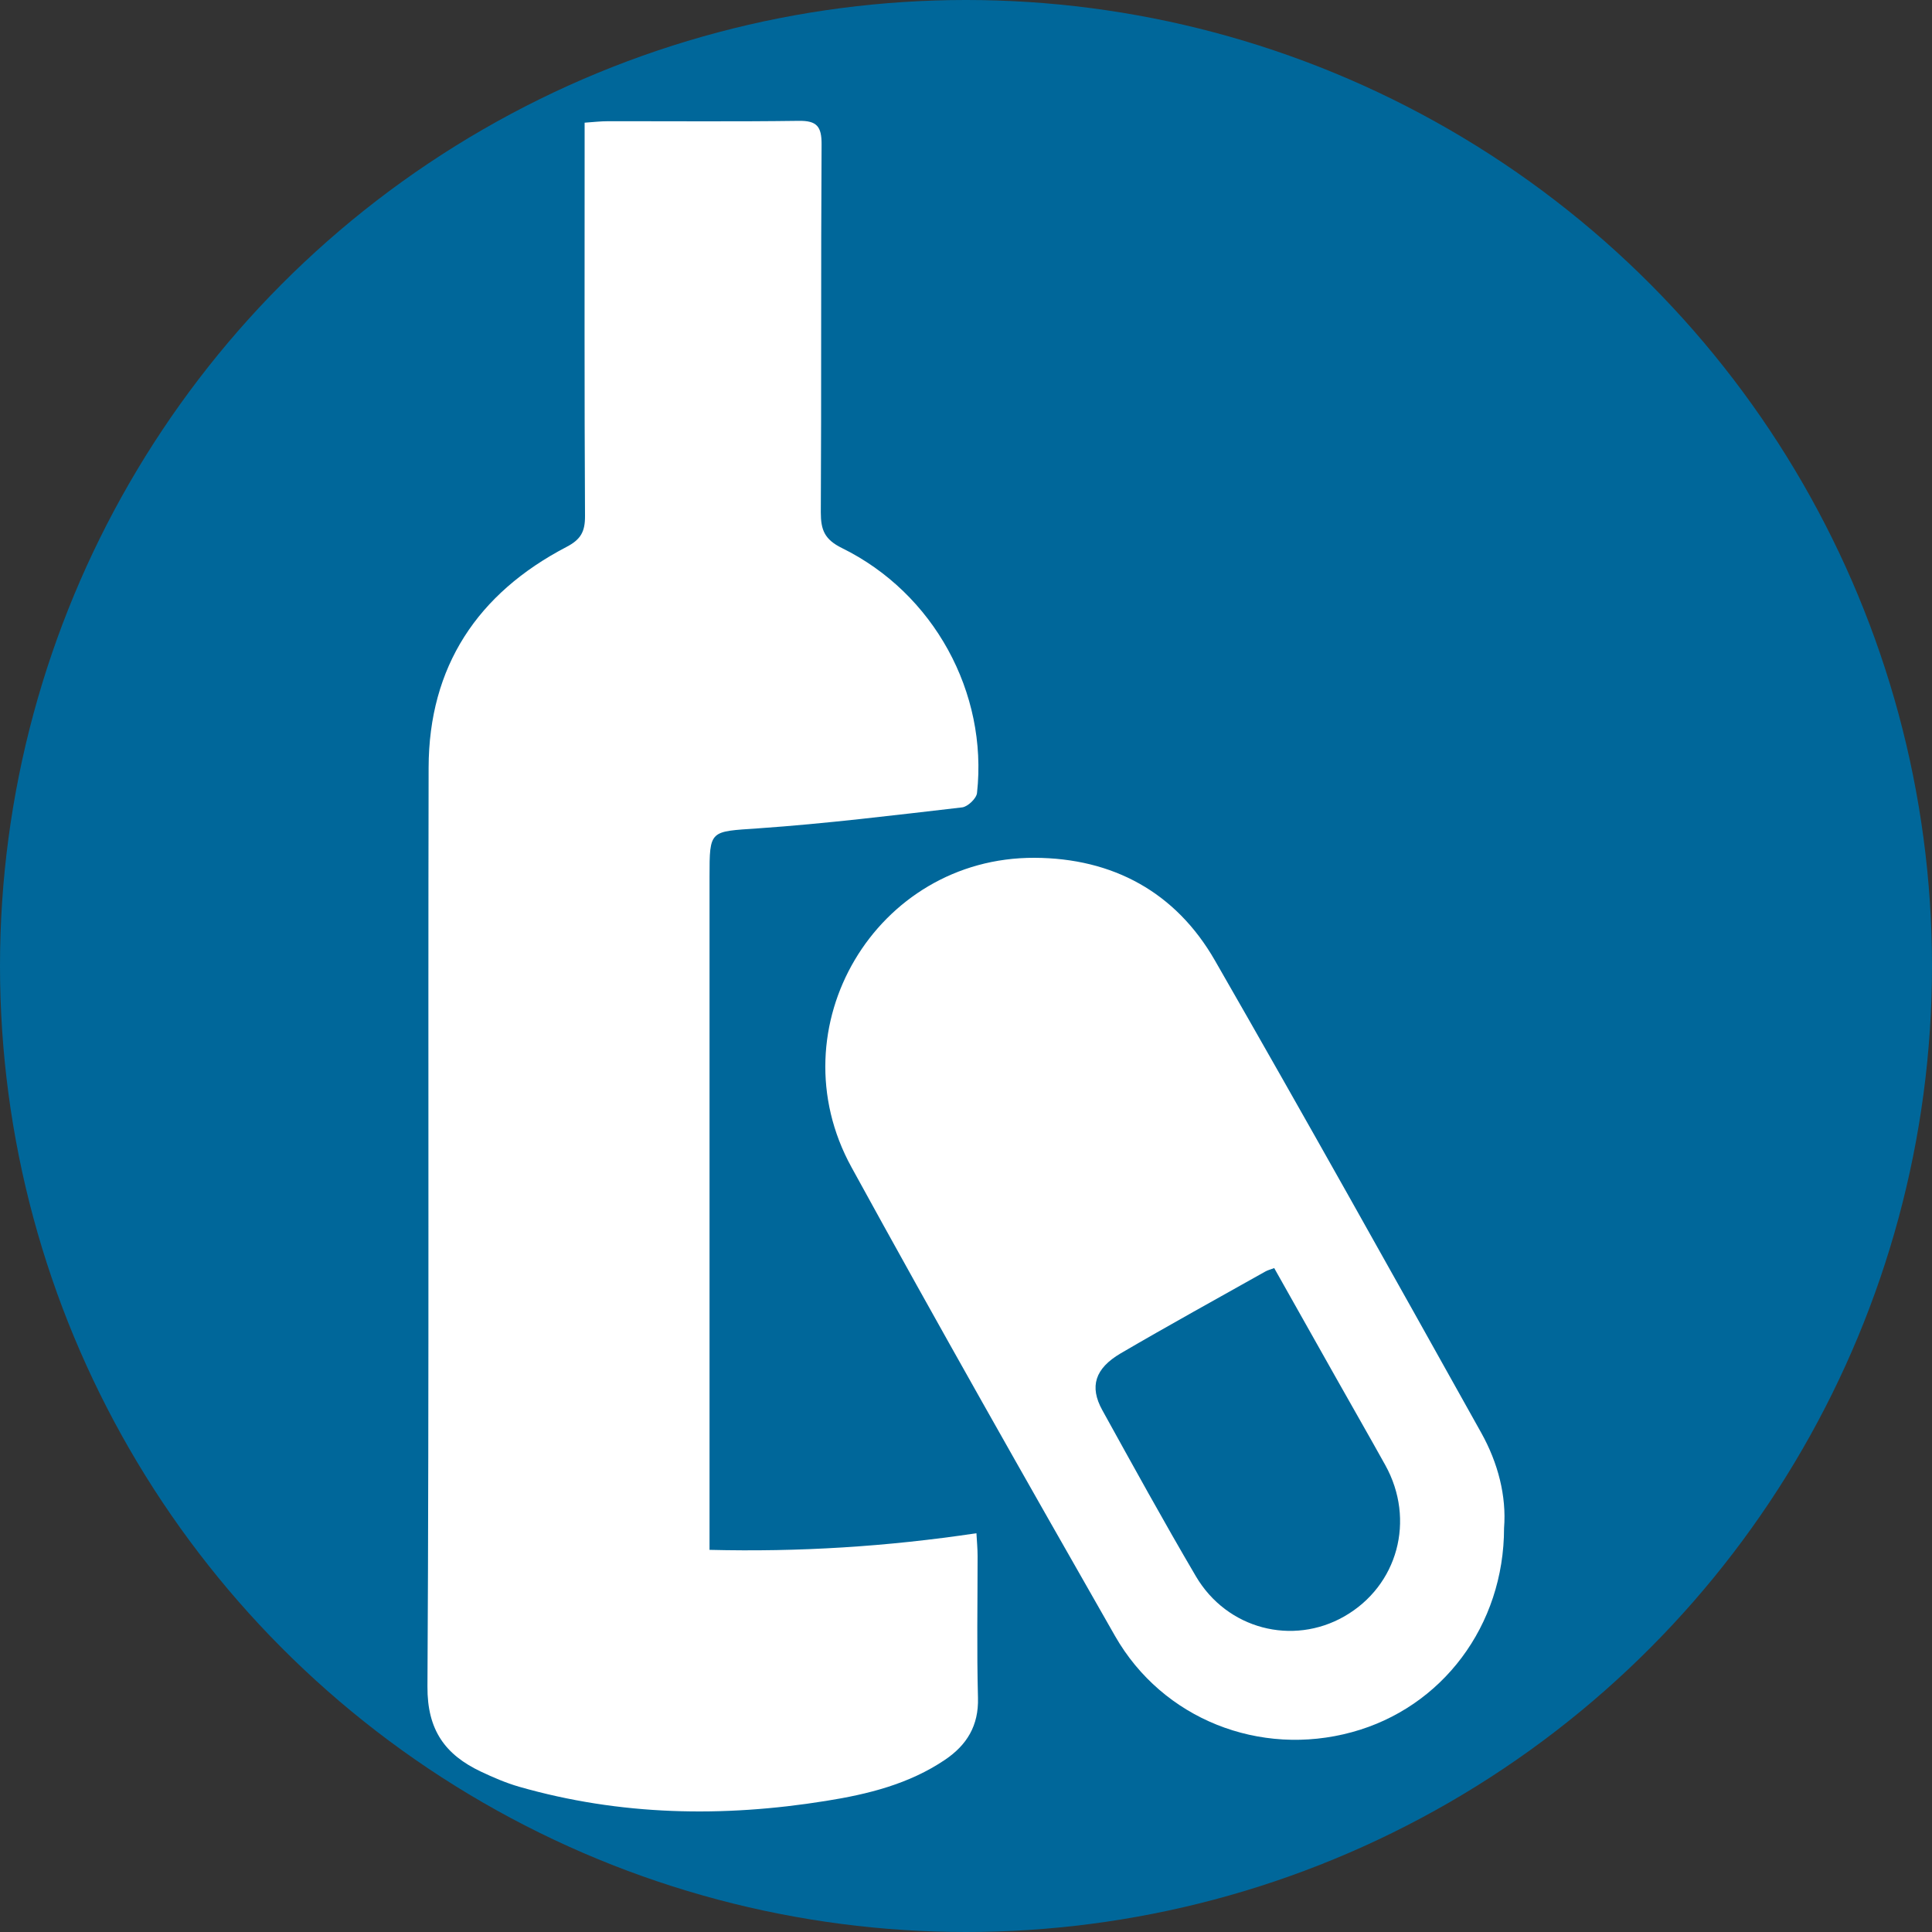
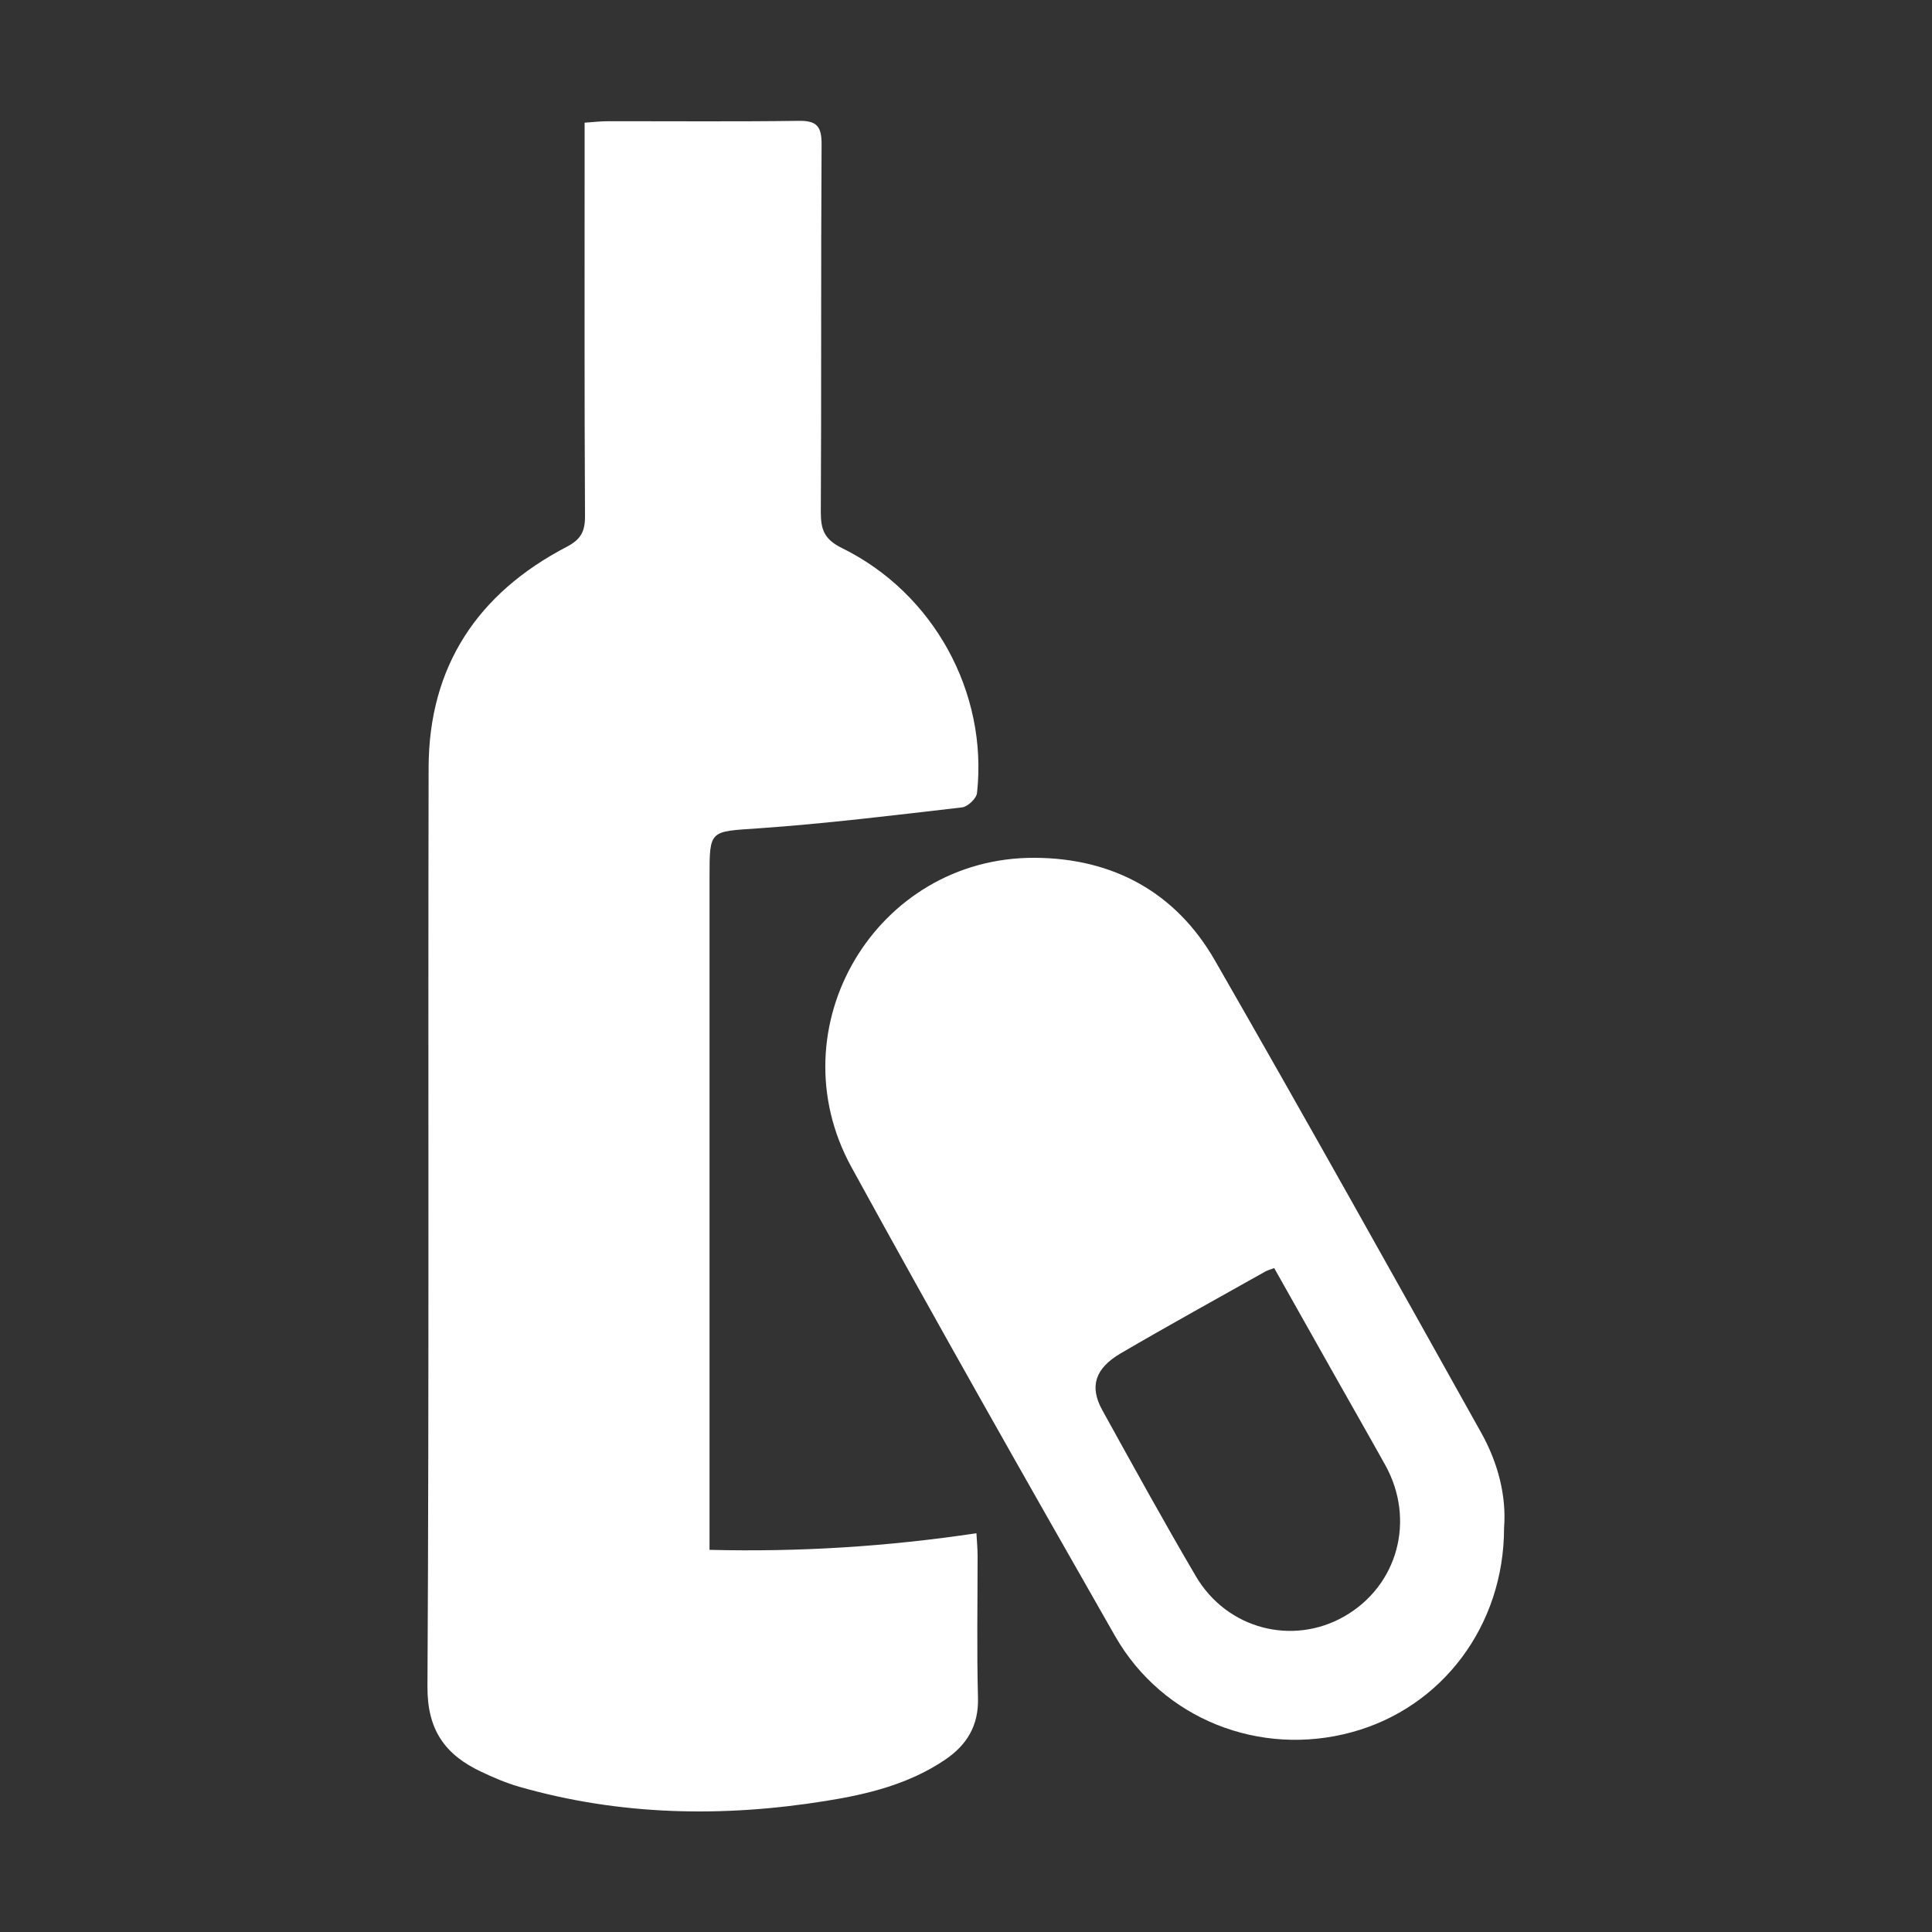
<svg xmlns="http://www.w3.org/2000/svg" id="Layer_1" data-name="Layer 1" viewBox="0 0 200 200">
  <rect x="0" y="0" width="200" height="200" fill="#333333" stroke="none" />
  <defs>
    <style> .cls-1 { fill: #fff; } .cls-2 { fill: #00679a; } </style>
  </defs>
-   <circle class="cls-2" cx="100" cy="100" r="100" />
  <g>
    <path class="cls-1" d="M155.7,158.17c0,10.12-6.42,18.6-15.74,21.14-9.54,2.61-19.61-1.34-24.53-9.95-9.2-16.12-18.37-32.27-27.29-48.54-7.93-14.45,2.54-32.08,18.95-32.02,8.1,.03,14.62,3.55,18.68,10.63,9.32,16.22,18.44,32.55,27.56,48.88,1.75,3.13,2.63,6.57,2.37,9.87Zm-23.79-26.9c-.4,.15-.68,.22-.91,.35-5,2.81-10.03,5.58-14.99,8.48-2.67,1.57-3.24,3.44-1.91,5.86,3.19,5.77,6.36,11.54,9.7,17.22,3.22,5.47,10,7.21,15.36,4.15,5.54-3.17,7.4-9.98,4.24-15.67-1.69-3.04-3.42-6.05-5.12-9.07-2.12-3.75-4.23-7.51-6.37-11.31Z" />
    <path class="cls-1" d="M60.52,12.7c.97-.07,1.67-.15,2.37-.15,6.6-.01,13.19,.05,19.79-.04,1.88-.03,2.38,.58,2.37,2.44-.08,12.7-.01,25.39-.08,38.09,0,1.81,.38,2.8,2.18,3.69,9.51,4.67,15.13,14.97,13.99,25.36-.06,.57-.96,1.42-1.54,1.49-7.02,.81-14.05,1.68-21.1,2.17-5.03,.35-5.05,.11-5.05,5.04,0,22.2,0,44.41,0,66.61v3.04c9.27,.23,18.33-.33,27.63-1.72,.05,.88,.12,1.62,.12,2.36,0,4.89-.09,9.79,.04,14.68,.08,2.88-1.15,4.88-3.41,6.41-3.73,2.52-7.99,3.57-12.33,4.26-10.68,1.72-21.3,1.53-31.77-1.47-1.35-.39-2.67-.96-3.94-1.56-3.7-1.75-5.57-4.3-5.54-8.81,.18-31.71,.05-63.42,.12-95.12,.02-10.48,5.07-18.05,14.27-22.85,1.5-.78,1.93-1.6,1.92-3.21-.07-12.63-.04-25.25-.04-37.88,0-.84,0-1.69,0-2.81Z" />
  </g>
</svg>